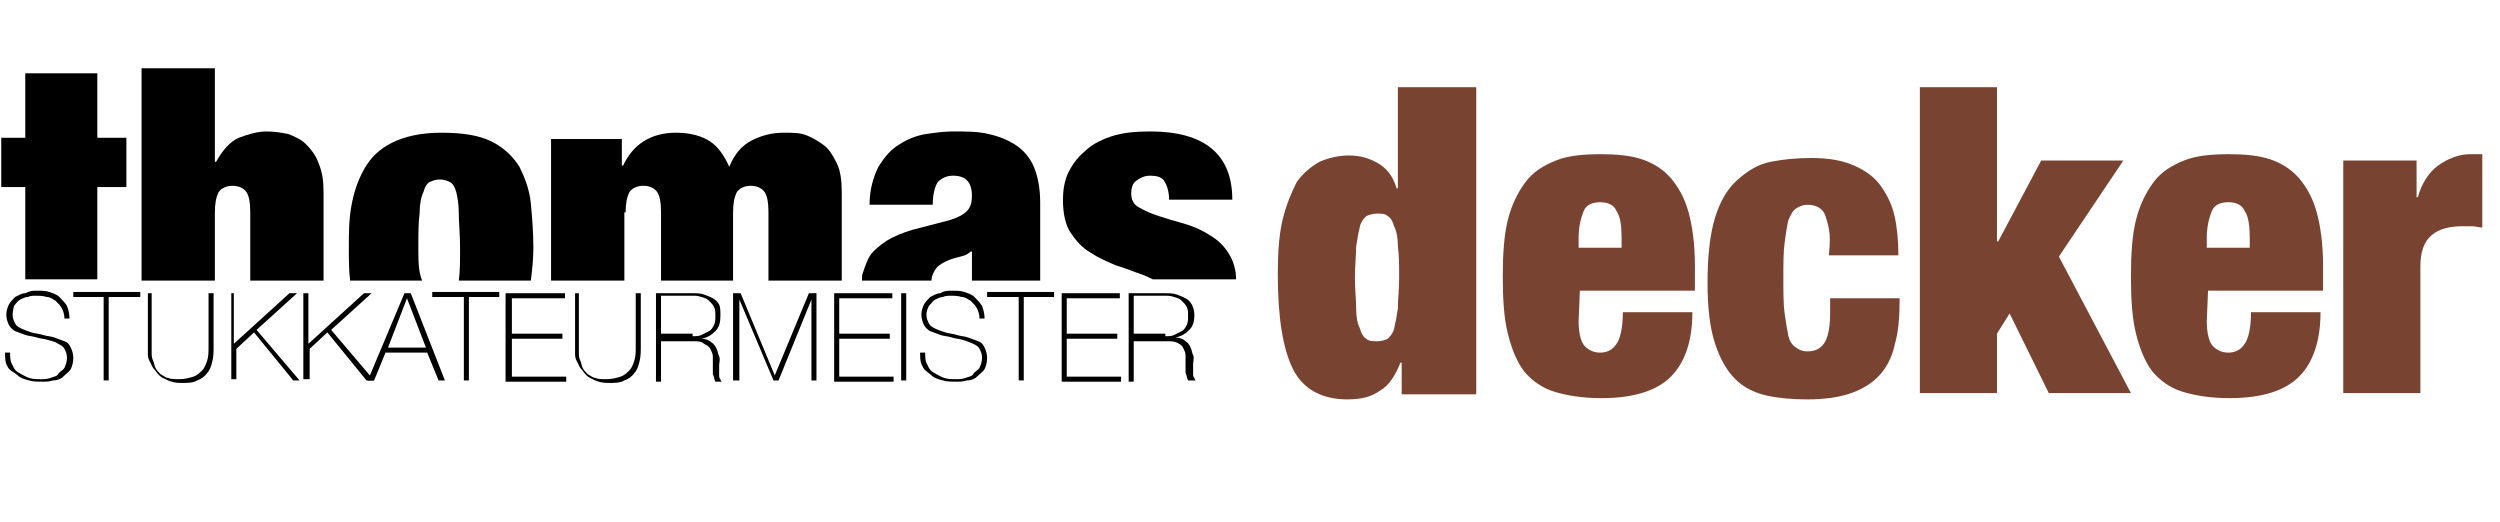
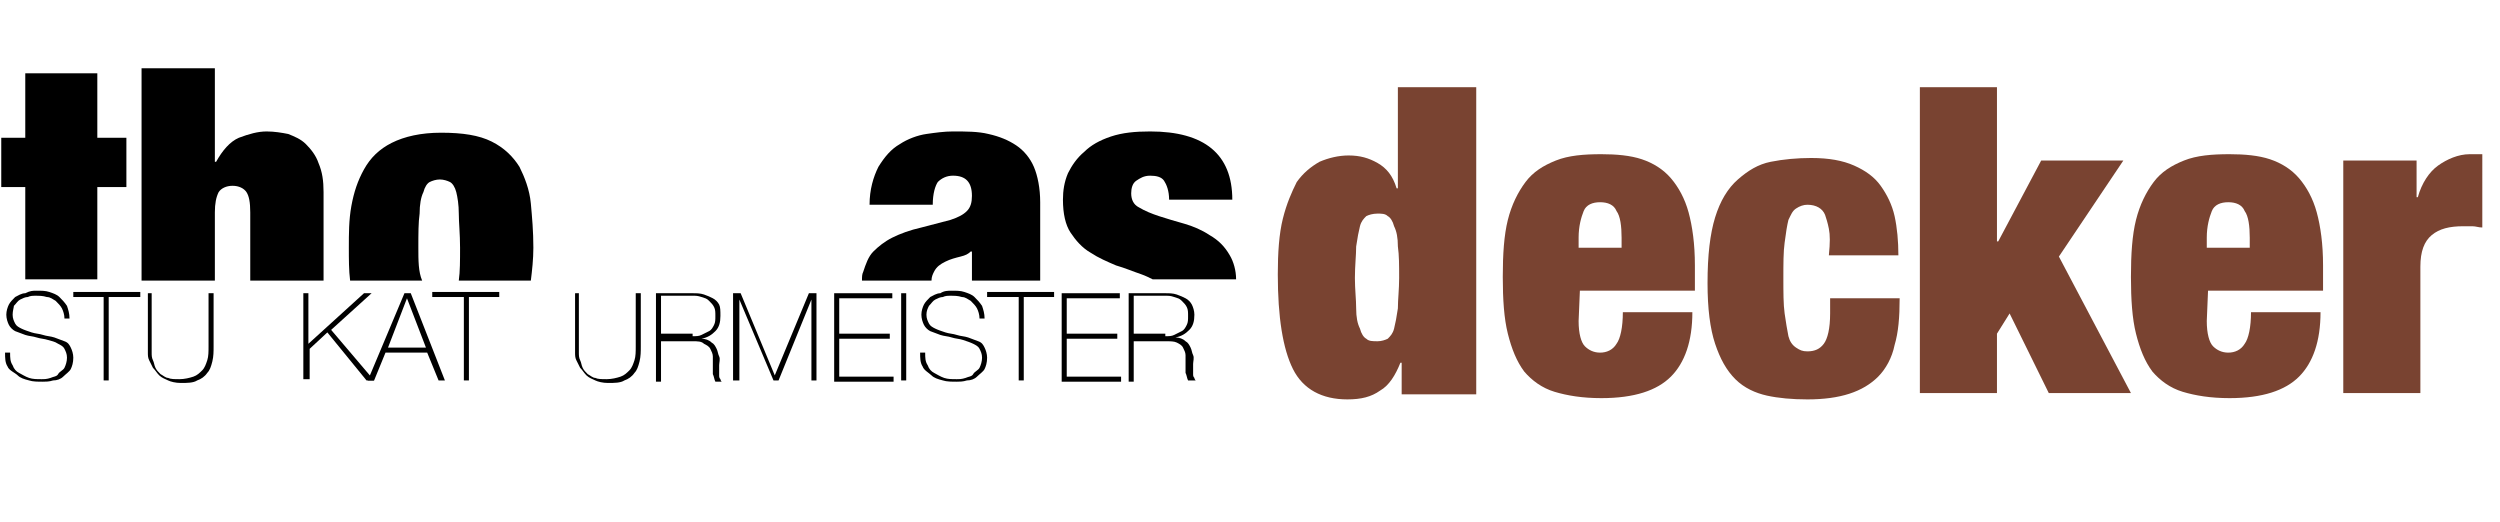
<svg xmlns="http://www.w3.org/2000/svg" version="1.1" id="Ebene_2" x="0px" y="0px" viewBox="0 0 197.8 41.3" style="enable-background:new 0 0 197.8 41.3;" xml:space="preserve">
  <style type="text/css">
	.st0{fill:none;}
	.st1{enable-background:new    ;}
	.st2{fill:#794331;}
</style>
  <g>
    <rect y="23.2" class="st0" width="100.4" height="8.3" />
  </g>
  <g class="st1">
    <path d="M5.1,25.2c0-0.3-0.1-0.6-0.2-0.8c-0.1-0.2-0.3-0.4-0.5-0.6c-0.2-0.1-0.4-0.3-0.7-0.3c-0.3-0.1-0.6-0.1-0.9-0.1   c-0.2,0-0.4,0-0.6,0.1c-0.2,0-0.4,0.1-0.6,0.2S1.3,24,1.1,24.2c0,0.1-0.1,0.4-0.1,0.7s0.1,0.5,0.2,0.7s0.3,0.3,0.5,0.4   s0.5,0.2,0.8,0.3s0.6,0.1,0.9,0.2s0.6,0.1,0.9,0.2s0.5,0.2,0.8,0.3s0.4,0.3,0.5,0.5s0.2,0.5,0.2,0.8c0,0.4-0.1,0.7-0.2,0.9   S5.2,29.6,5,29.8s-0.5,0.3-0.8,0.3c-0.3,0.1-0.6,0.1-0.8,0.1c-0.4,0-0.8,0-1.1-0.1c-0.4-0.1-0.7-0.2-0.9-0.4S0.7,29.3,0.6,29   c-0.2-0.3-0.2-0.7-0.2-1.1h0.4c0,0.4,0,0.7,0.2,1c0.1,0.3,0.3,0.5,0.5,0.6s0.5,0.3,0.8,0.4s0.6,0.1,1,0.1c0.2,0,0.4,0,0.7-0.1   c0.2-0.1,0.5-0.1,0.6-0.3s0.4-0.3,0.5-0.5s0.2-0.5,0.2-0.8s-0.1-0.5-0.2-0.7s-0.3-0.3-0.5-0.4C4.3,27,4.1,27,3.8,26.9   s-0.6-0.1-0.9-0.2S2.3,26.6,2,26.5s-0.5-0.2-0.8-0.3c-0.2-0.1-0.4-0.3-0.5-0.5s-0.2-0.5-0.2-0.8s0.1-0.6,0.2-0.8   c0.1-0.2,0.3-0.4,0.5-0.6c0.2-0.1,0.5-0.3,0.8-0.3C2.4,23,2.6,23,2.9,23c0.4,0,0.7,0,1,0.1s0.6,0.2,0.8,0.4   c0.2,0.2,0.4,0.4,0.6,0.7c0.1,0.3,0.2,0.6,0.2,1H5.1z" />
    <path d="M5.8,23.5v-0.4h5.3v0.4H8.6v6.6H8.2v-6.6H5.8z" />
    <path d="M12,23.2v4.2c0,0.1,0,0.3,0,0.5s0,0.4,0.1,0.6s0.1,0.4,0.2,0.6s0.2,0.3,0.4,0.5c0.2,0.1,0.4,0.3,0.6,0.3   c0.2,0.1,0.5,0.1,0.9,0.1s0.8-0.1,1.1-0.2s0.5-0.3,0.7-0.5c0.2-0.2,0.3-0.5,0.4-0.8s0.1-0.7,0.1-1.1v-4.2h0.4v4.2   c0,0.4,0,0.8-0.1,1.2s-0.2,0.7-0.4,0.9c-0.2,0.3-0.5,0.5-0.8,0.6c-0.3,0.2-0.8,0.2-1.3,0.2c-0.4,0-0.8-0.1-1-0.2s-0.5-0.2-0.7-0.4   s-0.3-0.4-0.5-0.6c-0.1-0.2-0.2-0.4-0.3-0.6s-0.1-0.4-0.1-0.6s0-0.4,0-0.5v-4.2H12z" />
-     <path d="M18.1,23.2h0.4v4l4.4-4h0.6l-3.2,2.9l3.4,4h-0.5l-3.1-3.8l-1.4,1.3V30h-0.4v-6.8H18.1z" />
    <path d="M24,23.2h0.4v4l4.4-4h0.6l-3.2,2.9l3.4,4H29l-3.1-3.8l-1.4,1.3V30H24V23.2z" />
    <path d="M32,23.2h0.5l2.7,6.9h-0.5l-0.9-2.2h-3.3l-0.9,2.2h-0.5L32,23.2z M33.7,27.5l-1.5-3.9l0,0l-1.5,3.9H33.7z" />
    <path d="M34.2,23.5v-0.4h5.3v0.4h-2.4v6.6h-0.4v-6.6H34.2z" />
-     <path d="M40,23.2h4.7v0.4h-4.2v2.8h4v0.4h-4v3h4.3v0.4H40V23.2z" />
    <path d="M45.8,23.2v4.2c0,0.1,0,0.3,0,0.5s0,0.4,0.1,0.6s0.1,0.4,0.2,0.6s0.2,0.3,0.4,0.5c0.2,0.1,0.4,0.3,0.6,0.3   C47.3,30,47.6,30,48,30s0.8-0.1,1.1-0.2s0.5-0.3,0.7-0.5s0.3-0.5,0.4-0.8c0.1-0.3,0.1-0.7,0.1-1.1v-4.2h0.4v4.2   c0,0.4,0,0.8-0.1,1.2s-0.2,0.7-0.4,0.9c-0.2,0.3-0.5,0.5-0.8,0.6c-0.3,0.2-0.8,0.2-1.3,0.2c-0.4,0-0.8-0.1-1-0.2s-0.5-0.2-0.7-0.4   s-0.3-0.4-0.5-0.6c-0.1-0.2-0.2-0.4-0.3-0.6s-0.1-0.4-0.1-0.6s0-0.4,0-0.5v-4.2H45.8z" />
    <path d="M51.9,23.2h2.9c0.3,0,0.6,0,0.9,0.1c0.3,0.1,0.5,0.2,0.7,0.3c0.2,0.1,0.4,0.3,0.5,0.5C57,24.3,57,24.6,57,25   c0,0.5-0.1,0.9-0.4,1.2c-0.3,0.3-0.6,0.5-1.1,0.6l0,0c0.3,0,0.6,0.1,0.8,0.3c0.2,0.1,0.3,0.3,0.4,0.5c0.1,0.2,0.1,0.4,0.2,0.6   s0,0.5,0,0.7c0,0.1,0,0.3,0,0.4s0,0.3,0,0.4s0,0.2,0.1,0.3c0,0.1,0.1,0.2,0.1,0.2h-0.5c-0.1-0.2-0.1-0.4-0.2-0.6c0-0.2,0-0.4,0-0.7   c0-0.2,0-0.5,0-0.7s-0.1-0.4-0.2-0.6c-0.1-0.2-0.3-0.3-0.5-0.4C55.5,27,55.2,27,54.8,27h-2.5v3.2h-0.4   C51.9,30.2,51.9,23.2,51.9,23.2z M54.8,26.6c0.3,0,0.5,0,0.7-0.1s0.4-0.2,0.6-0.3c0.2-0.1,0.3-0.3,0.4-0.5c0.1-0.2,0.1-0.4,0.1-0.7   c0-0.3,0-0.5-0.1-0.7s-0.2-0.3-0.4-0.5s-0.3-0.2-0.6-0.3s-0.4-0.1-0.7-0.1h-2.5v3h2.5V26.6z" />
    <path d="M58,23.2h0.6l2.7,6.5l0,0l2.7-6.5h0.6v6.9h-0.4v-6.4l0,0l-2.6,6.4h-0.4l-2.7-6.4l0,0v6.4H58V23.2z" />
    <path d="M65.9,23.2h4.7v0.4h-4.2v2.8h4v0.4h-4v3h4.3v0.4H66v-7H65.9z" />
    <path d="M71.3,23.2h0.4v6.9h-0.4V23.2z" />
    <path d="M77.5,25.2c0-0.3-0.1-0.6-0.2-0.8c-0.1-0.2-0.3-0.4-0.5-0.6c-0.2-0.1-0.4-0.3-0.7-0.3c-0.3-0.1-0.6-0.1-0.9-0.1   c-0.2,0-0.4,0-0.6,0.1c-0.2,0-0.4,0.1-0.6,0.2s-0.3,0.3-0.5,0.5c-0.1,0.2-0.2,0.4-0.2,0.7c0,0.3,0.1,0.5,0.2,0.7s0.3,0.3,0.5,0.4   s0.5,0.2,0.8,0.3s0.6,0.1,0.9,0.2s0.6,0.1,0.9,0.2s0.5,0.2,0.8,0.3s0.4,0.3,0.5,0.5s0.2,0.5,0.2,0.8c0,0.4-0.1,0.7-0.2,0.9   s-0.4,0.4-0.6,0.6s-0.5,0.3-0.8,0.3c-0.3,0.1-0.6,0.1-0.8,0.1c-0.4,0-0.8,0-1.1-0.1c-0.4-0.1-0.7-0.2-0.9-0.4S73.1,29.3,73,29   c-0.2-0.3-0.2-0.7-0.2-1.1h0.4c0,0.4,0,0.7,0.2,1c0.1,0.3,0.3,0.5,0.5,0.6s0.5,0.3,0.8,0.4s0.6,0.1,1,0.1c0.2,0,0.4,0,0.7-0.1   c0.2-0.1,0.5-0.1,0.6-0.3s0.4-0.3,0.5-0.5s0.2-0.5,0.2-0.8s-0.1-0.5-0.2-0.7s-0.3-0.3-0.5-0.4s-0.5-0.2-0.8-0.3   c-0.3-0.1-0.6-0.1-0.9-0.2s-0.6-0.1-0.9-0.2s-0.5-0.2-0.8-0.3c-0.2-0.1-0.4-0.3-0.5-0.5s-0.2-0.5-0.2-0.8s0.1-0.6,0.2-0.8   c0.1-0.2,0.3-0.4,0.5-0.6c0.2-0.1,0.5-0.3,0.8-0.3C74.7,23,75,23,75.3,23c0.4,0,0.7,0,1,0.1s0.6,0.2,0.8,0.4   c0.2,0.2,0.4,0.4,0.6,0.7c0.1,0.3,0.2,0.6,0.2,1H77.5z" />
    <path d="M78.1,23.5v-0.4h5.3v0.4H81v6.6h-0.4v-6.6H78.1z" />
-     <path d="M83.9,23.2h4.7v0.4h-4.2v2.8h4v0.4h-4v3h4.3v0.4H84v-7H83.9z" />
+     <path d="M83.9,23.2h4.7v0.4h-4.2v2.8h4v0.4h-4v3h4.3v0.4H84v-7H83.9" />
    <path d="M89.3,23.2h2.9c0.3,0,0.6,0,0.9,0.1s0.5,0.2,0.7,0.3c0.2,0.1,0.4,0.3,0.5,0.5s0.2,0.5,0.2,0.8c0,0.5-0.1,0.9-0.4,1.2   c-0.3,0.3-0.6,0.5-1.1,0.6l0,0c0.3,0,0.6,0.1,0.8,0.3c0.2,0.1,0.3,0.3,0.4,0.5s0.1,0.4,0.2,0.6s0,0.5,0,0.7c0,0.1,0,0.3,0,0.4   s0,0.3,0,0.4s0,0.2,0.1,0.3c0,0.1,0.1,0.2,0.1,0.2H94c-0.1-0.2-0.1-0.4-0.2-0.6c0-0.2,0-0.4,0-0.7c0-0.2,0-0.5,0-0.7   s-0.1-0.4-0.2-0.6s-0.3-0.3-0.5-0.4C92.9,27,92.6,27,92.2,27h-2.5v3.2h-0.4C89.3,30.2,89.3,23.2,89.3,23.2z M92.2,26.6   c0.3,0,0.5,0,0.7-0.1s0.4-0.2,0.6-0.3c0.2-0.1,0.3-0.3,0.4-0.5S94,25.3,94,25c0-0.3,0-0.5-0.1-0.7s-0.2-0.3-0.4-0.5   s-0.3-0.2-0.6-0.3s-0.4-0.1-0.7-0.1h-2.5v3h2.5V26.6z" />
  </g>
  <g>
    <rect x="100.4" y="6.9" class="st0" width="97.3" height="25.6" />
  </g>
  <g class="st1">
    <path class="st2" d="M116.8,6.9v24.3h-5.9v-2.5h-0.1c-0.4,1-0.9,1.8-1.6,2.2c-0.7,0.5-1.5,0.7-2.6,0.7c-2,0-3.5-0.8-4.3-2.4   s-1.2-4.1-1.2-7.5c0-1.7,0.1-3.2,0.4-4.4c0.3-1.2,0.7-2.1,1.1-2.9c0.5-0.7,1.1-1.2,1.8-1.6c0.7-0.3,1.5-0.5,2.3-0.5   c0.9,0,1.6,0.2,2.3,0.6s1.2,1,1.5,2h0.1v-8C110.6,6.9,116.8,6.9,116.8,6.9z M107.3,24.4c0,0.7,0.1,1.2,0.3,1.6   c0.1,0.4,0.3,0.7,0.5,0.8c0.2,0.2,0.5,0.2,0.9,0.2c0.3,0,0.6-0.1,0.8-0.2c0.2-0.2,0.4-0.4,0.5-0.8s0.2-0.9,0.3-1.6   c0-0.7,0.1-1.5,0.1-2.4c0-1,0-1.8-0.1-2.5c0-0.7-0.1-1.2-0.3-1.6c-0.1-0.4-0.3-0.7-0.5-0.8c-0.2-0.2-0.5-0.2-0.8-0.2   c-0.4,0-0.7,0.1-0.9,0.2c-0.2,0.2-0.4,0.4-0.5,0.8s-0.2,0.9-0.3,1.6c0,0.7-0.1,1.5-0.1,2.5C107.2,22.9,107.3,23.7,107.3,24.4z" />
    <path class="st2" d="M124.9,25.4c0,1,0.2,1.7,0.5,2s0.7,0.5,1.2,0.5s1-0.2,1.3-0.7c0.3-0.4,0.5-1.3,0.5-2.5h5.5   c0,2.3-0.6,4-1.7,5.1c-1.1,1.1-2.9,1.7-5.5,1.7c-1.5,0-2.7-0.2-3.7-0.5s-1.8-0.9-2.4-1.6c-0.6-0.8-1-1.8-1.3-3s-0.4-2.7-0.4-4.5   s0.1-3.3,0.4-4.5s0.8-2.2,1.4-3s1.4-1.3,2.4-1.7s2.2-0.5,3.6-0.5c1.2,0,2.3,0.1,3.2,0.4s1.7,0.8,2.3,1.5s1.1,1.6,1.4,2.7   c0.3,1.1,0.5,2.5,0.5,4.2v2H125L124.9,25.4L124.9,25.4z M127.9,16.7c-0.2-0.5-0.7-0.7-1.3-0.7c-0.6,0-1.1,0.2-1.3,0.7   c-0.2,0.5-0.4,1.2-0.4,2.1v0.8h3.4v-0.8C128.3,17.9,128.2,17.1,127.9,16.7z" />
    <path class="st2" d="M144.7,18.1c-0.1-0.5-0.2-0.8-0.3-1.1c-0.2-0.5-0.7-0.8-1.4-0.8c-0.3,0-0.6,0.1-0.9,0.3s-0.4,0.5-0.6,0.9   c-0.1,0.4-0.2,1-0.3,1.8c-0.1,0.7-0.1,1.7-0.1,2.8s0,2.1,0.1,2.8c0.1,0.7,0.2,1.3,0.3,1.8c0.1,0.4,0.3,0.7,0.6,0.9s0.5,0.3,0.9,0.3   c0.6,0,1-0.2,1.3-0.6s0.5-1.2,0.5-2.4v-1.2h5.5c0,1.5-0.1,2.7-0.4,3.7c-0.2,1-0.7,1.9-1.3,2.5c-1.2,1.2-3,1.8-5.6,1.8   c-1.2,0-2.3-0.1-3.2-0.3s-1.8-0.6-2.5-1.3c-0.7-0.7-1.2-1.6-1.6-2.8c-0.4-1.2-0.6-2.8-0.6-4.8c0-2.2,0.2-3.9,0.6-5.2   c0.4-1.3,1-2.3,1.8-3s1.6-1.2,2.6-1.4s2.1-0.3,3.2-0.3c1.4,0,2.5,0.2,3.4,0.6s1.6,0.9,2.1,1.6c0.5,0.7,0.9,1.5,1.1,2.4   c0.2,0.9,0.3,2,0.3,3.1h-5.5C144.8,19.2,144.8,18.6,144.7,18.1z" />
    <path class="st2" d="M158,6.9v12.2h0.1l3.4-6.4h6.5l-5.1,7.6l5.7,10.8h-6.5l-3.1-6.3l-1,1.6v4.7h-6.1V6.9H158z" />
    <path class="st2" d="M174.6,25.4c0,1,0.2,1.7,0.5,2s0.7,0.5,1.2,0.5s1-0.2,1.3-0.7c0.3-0.4,0.5-1.3,0.5-2.5h5.5   c0,2.3-0.6,4-1.7,5.1c-1.1,1.1-2.9,1.7-5.5,1.7c-1.5,0-2.7-0.2-3.7-0.5s-1.8-0.9-2.4-1.6c-0.6-0.8-1-1.8-1.3-3s-0.4-2.7-0.4-4.5   s0.1-3.3,0.4-4.5s0.8-2.2,1.4-3c0.6-0.8,1.4-1.3,2.4-1.7s2.2-0.5,3.6-0.5c1.2,0,2.3,0.1,3.2,0.4s1.7,0.8,2.3,1.5s1.1,1.6,1.4,2.7   c0.3,1.1,0.5,2.5,0.5,4.2v2h-9.1L174.6,25.4L174.6,25.4z M177.6,16.7c-0.2-0.5-0.7-0.7-1.3-0.7s-1.1,0.2-1.3,0.7s-0.4,1.2-0.4,2.1   v0.8h3.4v-0.8C178,17.9,177.9,17.1,177.6,16.7z" />
    <path class="st2" d="M191.2,12.7v2.9h0.1c0.3-1.1,0.9-2,1.6-2.5s1.6-0.9,2.5-0.9h1V18c-0.3,0-0.5-0.1-0.8-0.1c-0.2,0-0.5,0-0.7,0   c-1.1,0-1.9,0.2-2.5,0.7s-0.9,1.3-0.9,2.5v10h-6.1V12.7H191.2z" />
  </g>
  <g>
    <polygon points="7.7,14.8 10,14.8 10,10.9 7.7,10.9 7.7,5.8 2,5.8 2,10.9 0.1,10.9 0.1,14.8 2,14.8 2,22.1 7.7,22.1  " />
  </g>
  <g>
    <path d="M17,16.8c0-0.7,0.1-1.2,0.3-1.6c0.2-0.3,0.6-0.5,1.1-0.5s0.9,0.2,1.1,0.5s0.3,0.8,0.3,1.6v5.4h5.8v-7   c0-0.9-0.1-1.6-0.4-2.3c-0.2-0.6-0.6-1.1-1-1.5s-0.9-0.6-1.4-0.8c-0.5-0.1-1.1-0.2-1.7-0.2c-0.7,0-1.4,0.2-2.2,0.5   c-0.7,0.3-1.3,1-1.8,1.9H17V5.4h-5.8v16.8H17V16.8z" />
  </g>
  <g>
    <path d="M33.1,19.6c0-1.1,0-2,0.1-2.7c0-0.7,0.1-1.3,0.3-1.7c0.1-0.4,0.3-0.7,0.5-0.8s0.5-0.2,0.8-0.2s0.6,0.1,0.8,0.2   c0.2,0.1,0.4,0.4,0.5,0.8c0.1,0.4,0.2,1,0.2,1.7c0,0.7,0.1,1.6,0.1,2.7c0,1,0,1.9-0.1,2.6H42c0.1-0.8,0.2-1.7,0.2-2.6   c0-1.3-0.1-2.4-0.2-3.5s-0.5-2.1-0.9-2.9c-0.5-0.8-1.2-1.5-2.2-2s-2.3-0.7-4-0.7c-1.6,0-2.9,0.3-3.9,0.8s-1.7,1.2-2.2,2.1   c-0.5,0.9-0.8,1.8-1,2.9s-0.2,2.2-0.2,3.3c0,0.9,0,1.8,0.1,2.6h5.7C33.1,21.5,33.1,20.6,33.1,19.6z" />
  </g>
  <g>
-     <path d="M49.5,16.8c0-0.7,0.1-1.2,0.3-1.6c0.2-0.3,0.6-0.5,1.1-0.5s0.9,0.2,1.1,0.5c0.2,0.3,0.3,0.8,0.3,1.6v5.4H58v-5.4   c0-0.7,0.1-1.2,0.3-1.6c0.2-0.3,0.6-0.5,1.1-0.5s0.9,0.2,1.1,0.5c0.2,0.3,0.3,0.8,0.3,1.6v5.4h5.8v-7c0-0.9-0.1-1.7-0.4-2.3   s-0.6-1.1-1-1.4s-0.9-0.6-1.4-0.8s-1.1-0.2-1.8-0.2c-0.9,0-1.7,0.2-2.5,0.6c-0.8,0.4-1.4,1.1-1.8,2.1c-0.4-0.9-0.9-1.6-1.5-2   s-1.5-0.7-2.7-0.7c-2,0-3.4,0.9-4.2,2.6h-0.1V11h-5.6v11.2h5.8v-5.4C49.4,16.8,49.5,16.8,49.5,16.8z" />
-   </g>
+     </g>
  <g>
    <path d="M73.9,21.5c0.2-0.4,0.5-0.6,0.9-0.8c0.4-0.2,0.8-0.3,1.2-0.4s0.6-0.2,0.8-0.4h0.1V22c0,0.1,0,0.1,0,0.2h5.4V16   c0-1.1-0.2-2.1-0.5-2.8s-0.8-1.3-1.4-1.7s-1.3-0.7-2.2-0.9c-0.8-0.2-1.8-0.2-2.8-0.2c-0.7,0-1.4,0.1-2.1,0.2s-1.5,0.4-2.1,0.8   c-0.7,0.4-1.2,1-1.7,1.8c-0.4,0.8-0.7,1.8-0.7,3h5c0-0.9,0.2-1.5,0.4-1.8c0.3-0.3,0.7-0.5,1.2-0.5c1,0,1.5,0.5,1.5,1.6   c0,0.5-0.1,0.9-0.4,1.2s-0.7,0.5-1.3,0.7L72.9,18c-0.9,0.2-1.7,0.5-2.3,0.8c-0.6,0.3-1.1,0.7-1.5,1.1s-0.6,1-0.8,1.6   c-0.1,0.2-0.1,0.4-0.1,0.7h5.5C73.7,21.9,73.8,21.7,73.9,21.5z" />
  </g>
  <g>
    <path d="M97.3,20.2c-0.4-0.7-0.9-1.2-1.6-1.6c-0.6-0.4-1.3-0.7-2-0.9c-0.7-0.2-1.4-0.4-2-0.6s-1.1-0.4-1.6-0.7   c-0.4-0.2-0.6-0.6-0.6-1.1c0-0.4,0.1-0.8,0.4-1s0.6-0.4,1.1-0.4s0.9,0.1,1.1,0.4s0.4,0.8,0.4,1.5h5c0-3.6-2.2-5.4-6.5-5.4   c-1.2,0-2.2,0.1-3.1,0.4c-0.9,0.3-1.6,0.7-2.1,1.2c-0.6,0.5-1,1.1-1.3,1.7c-0.3,0.7-0.4,1.4-0.4,2.1c0,1.1,0.2,2,0.6,2.6   s0.9,1.2,1.6,1.6c0.6,0.4,1.3,0.7,2,1c0.7,0.2,1.4,0.5,2,0.7c0.3,0.1,0.7,0.3,0.9,0.4h6.6C97.8,21.4,97.6,20.7,97.3,20.2z" />
  </g>
</svg>